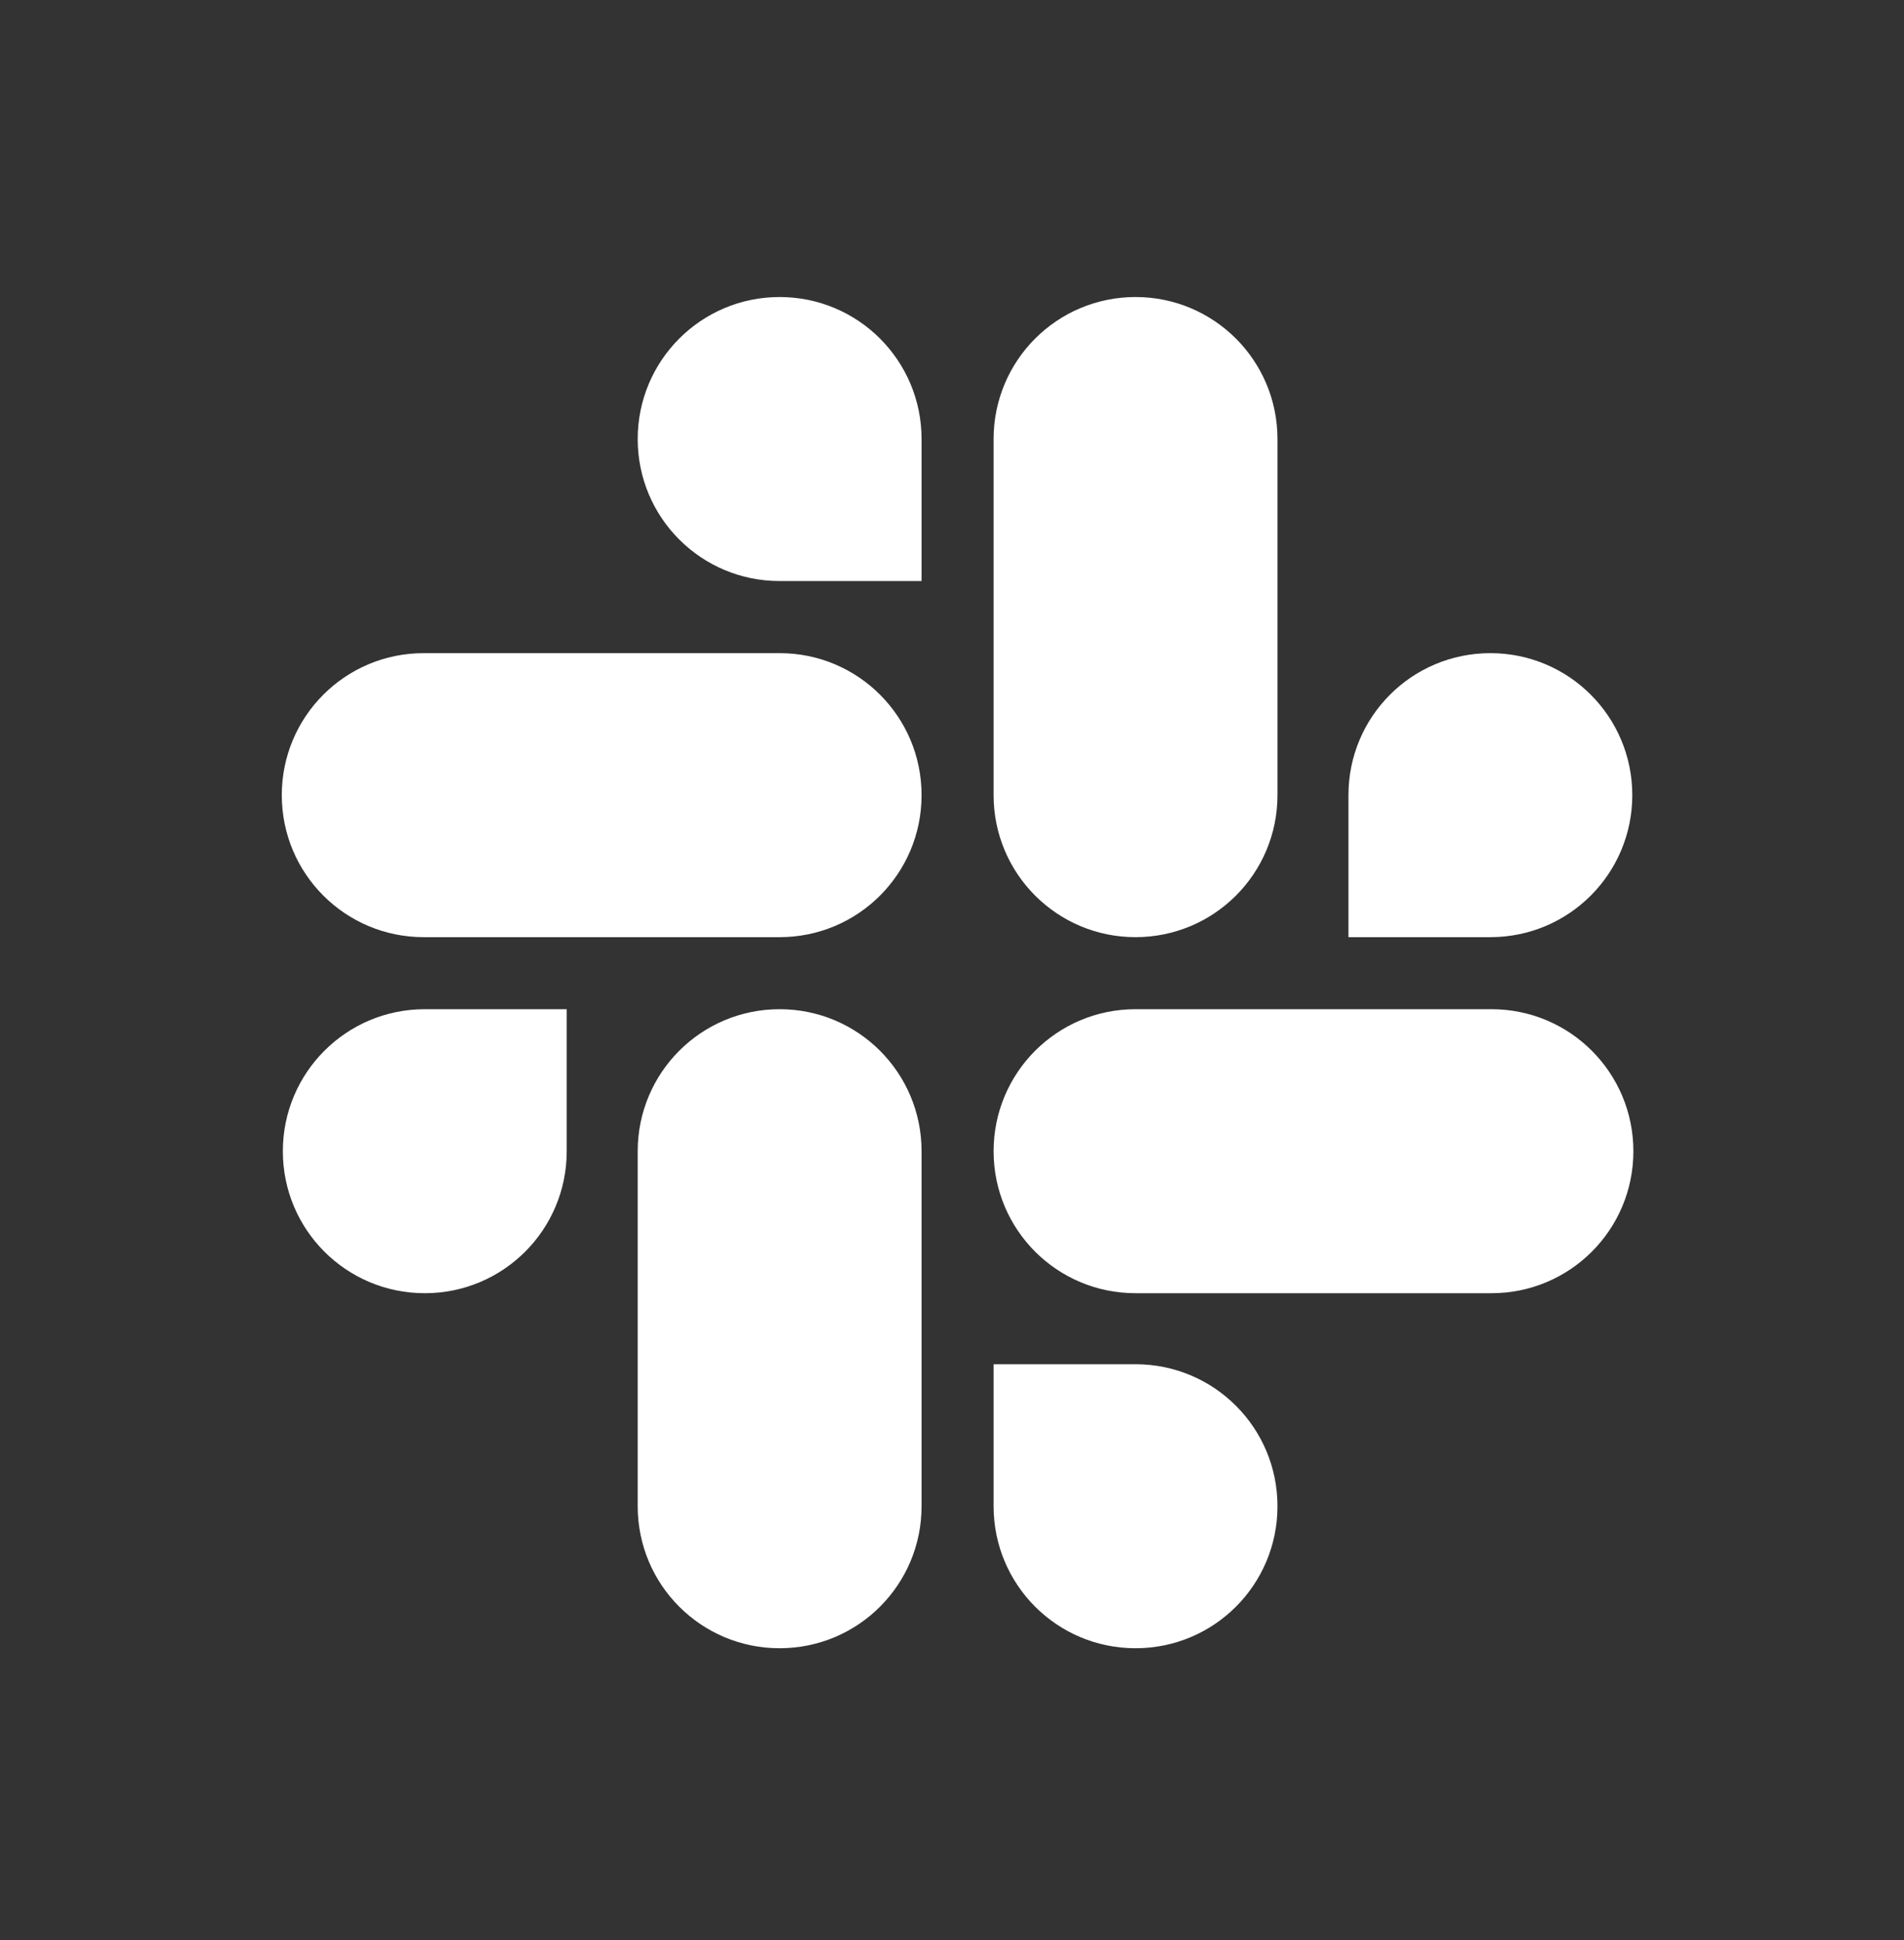
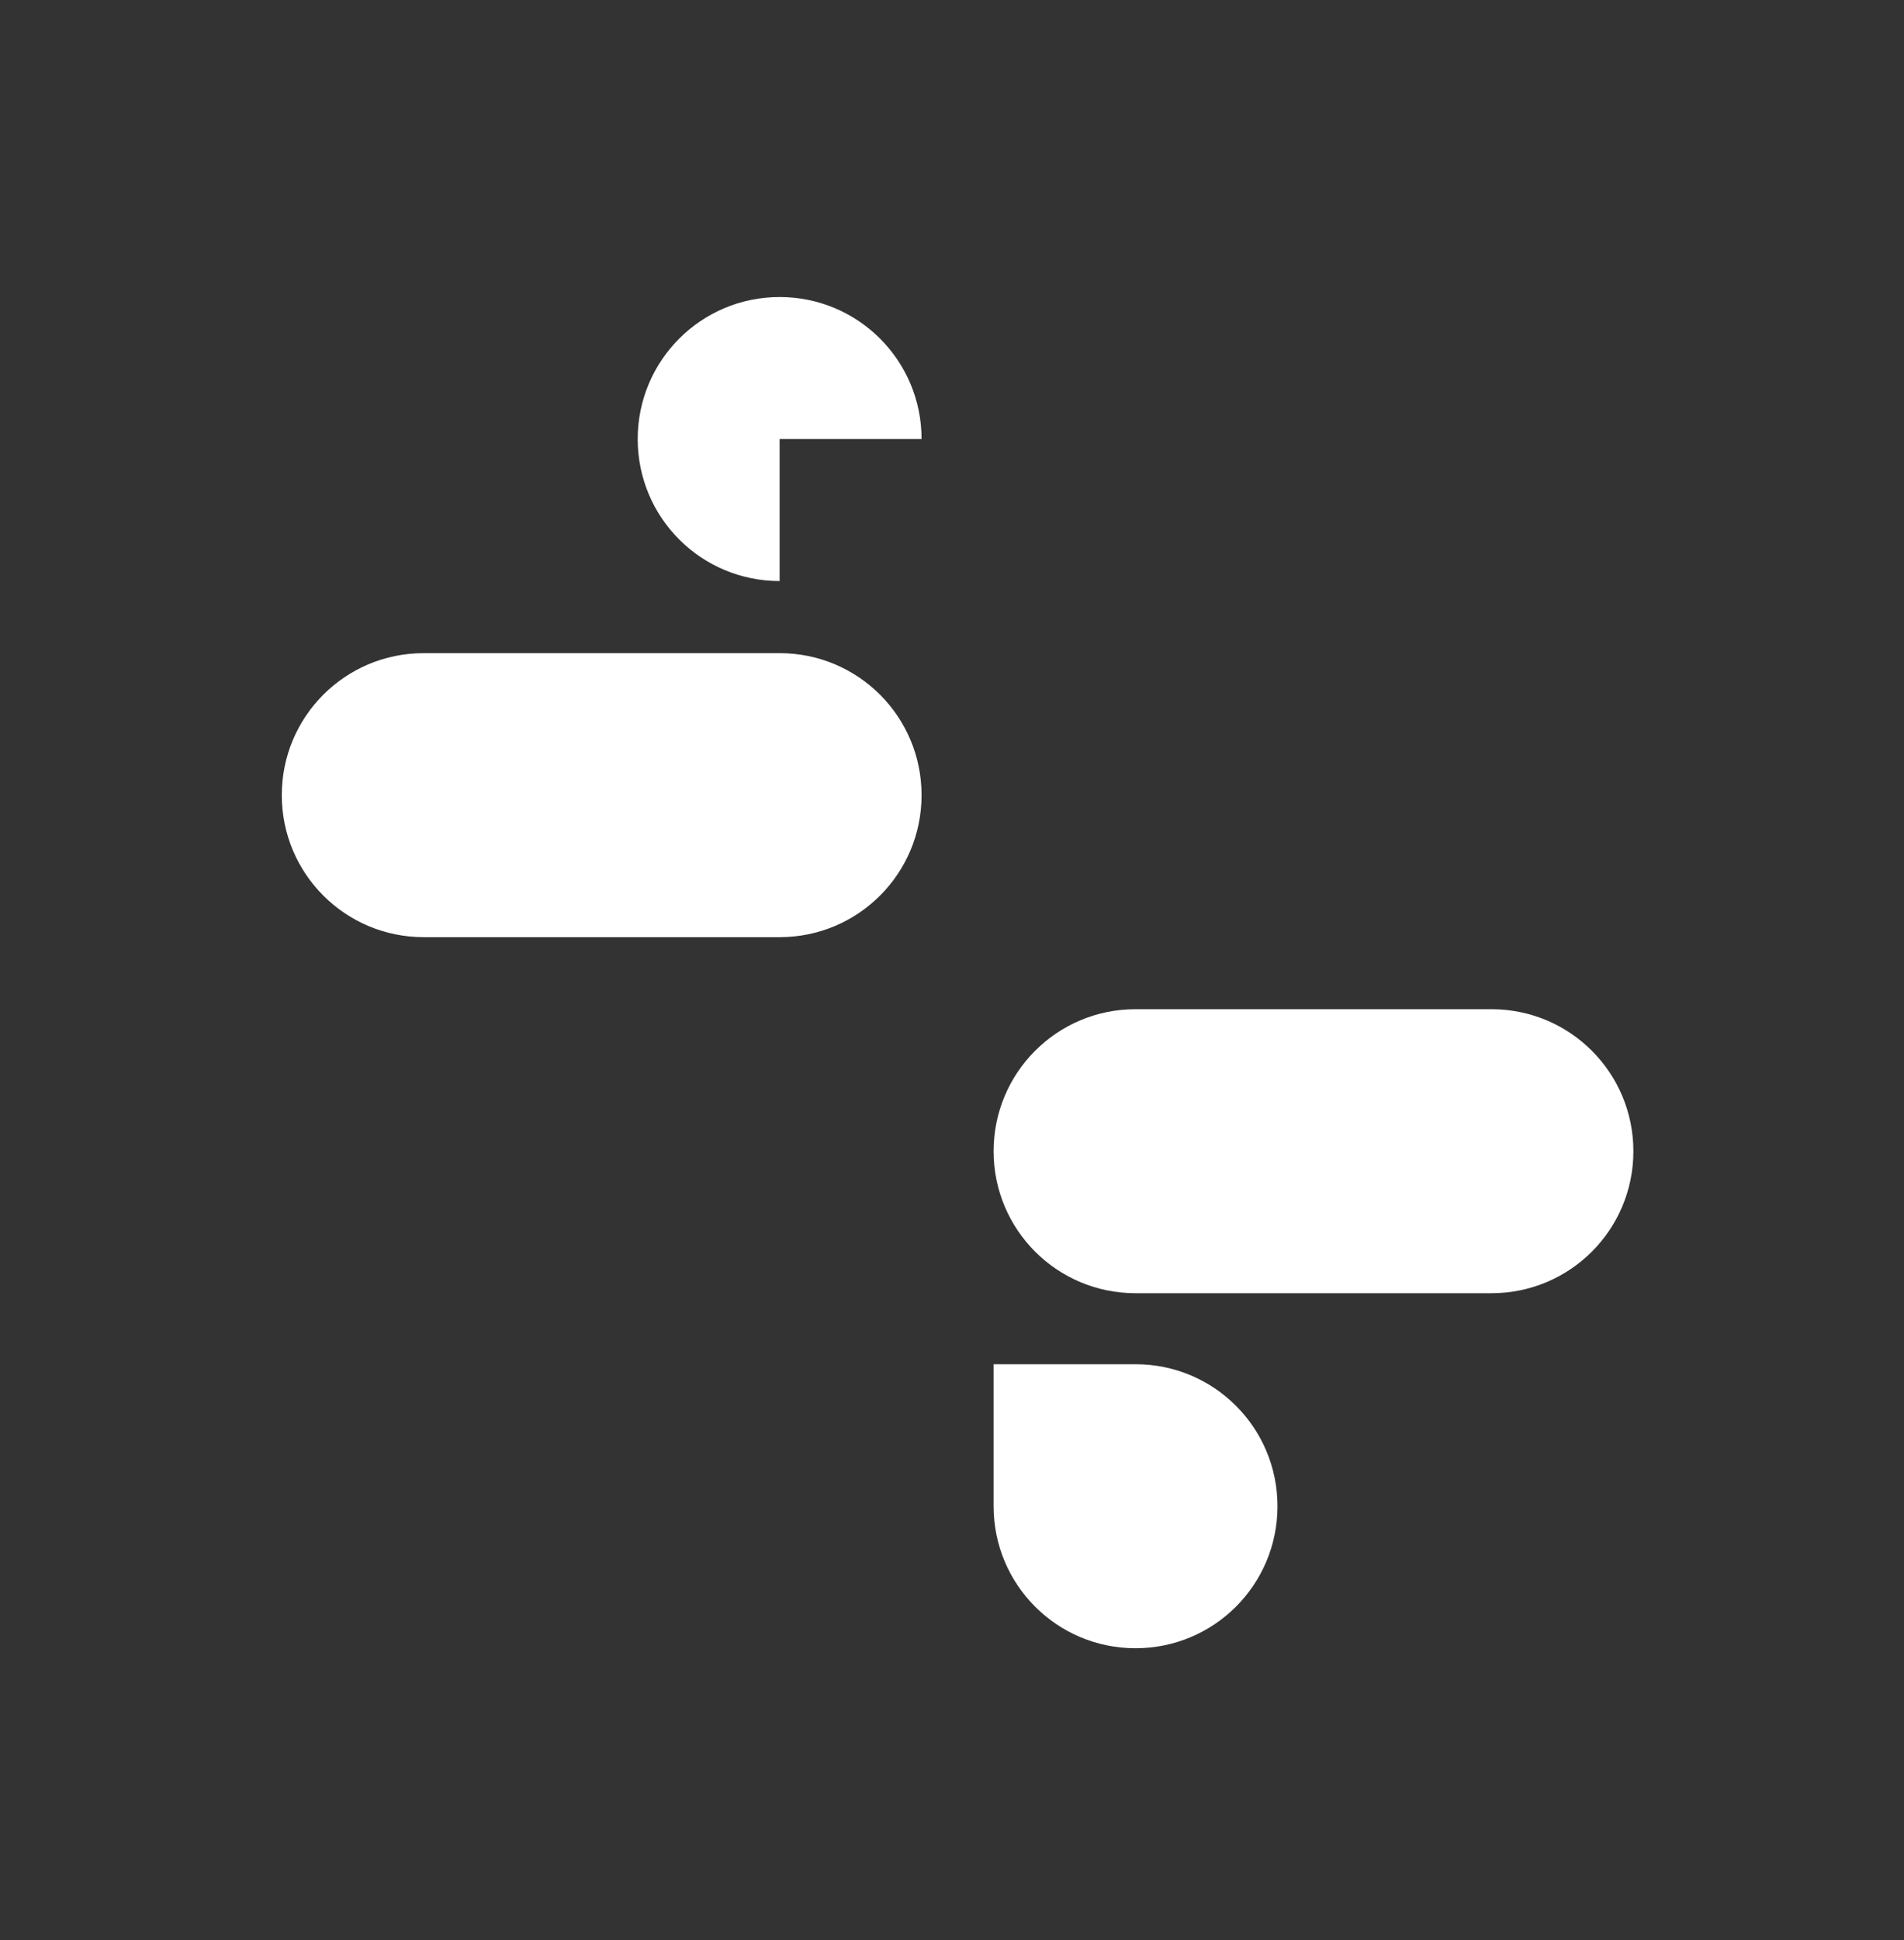
<svg xmlns="http://www.w3.org/2000/svg" width="54" height="55" viewBox="0 0 54 55" fill="none">
  <rect x="0" y="0" width="54" height="55" fill="#333333" stroke="none" />
-   <path d="M16.073 32.634C16.073 34.86 14.274 36.659 12.048 36.659C9.821 36.659 8.022 34.86 8.022 32.634C8.022 30.408 9.821 28.608 12.048 28.608H16.073V32.634ZM18.086 32.634C18.086 30.408 19.885 28.608 22.111 28.608C24.337 28.608 26.137 30.408 26.137 32.634V42.697C26.137 44.924 24.337 46.723 22.111 46.723C19.885 46.723 18.086 44.924 18.086 42.697V32.634Z" fill="white" />
-   <path d="M22.111 16.471C19.885 16.471 18.086 14.672 18.086 12.446C18.086 10.22 19.885 8.42 22.111 8.42C24.338 8.42 26.137 10.22 26.137 12.446V16.471H22.111ZM22.111 18.515C24.338 18.515 26.137 20.314 26.137 22.54C26.137 24.766 24.338 26.566 22.111 26.566H12.017C9.791 26.566 7.992 24.766 7.992 22.54C7.992 20.314 9.791 18.515 12.017 18.515H22.111Z" fill="white" />
-   <path d="M38.244 22.54C38.244 20.314 40.043 18.515 42.269 18.515C44.495 18.515 46.294 20.314 46.294 22.54C46.294 24.766 44.495 26.566 42.269 26.566H38.244V22.54ZM36.231 22.54C36.231 24.766 34.432 26.566 32.205 26.566C29.979 26.566 28.18 24.766 28.18 22.54V12.446C28.18 10.22 29.979 8.42 32.205 8.42C34.432 8.42 36.231 10.22 36.231 12.446V22.54Z" fill="white" />
+   <path d="M22.111 16.471C19.885 16.471 18.086 14.672 18.086 12.446C18.086 10.22 19.885 8.42 22.111 8.42C24.338 8.42 26.137 10.22 26.137 12.446H22.111ZM22.111 18.515C24.338 18.515 26.137 20.314 26.137 22.54C26.137 24.766 24.338 26.566 22.111 26.566H12.017C9.791 26.566 7.992 24.766 7.992 22.54C7.992 20.314 9.791 18.515 12.017 18.515H22.111Z" fill="white" />
  <path d="M32.205 38.672C34.432 38.672 36.231 40.471 36.231 42.697C36.231 44.924 34.432 46.723 32.205 46.723C29.979 46.723 28.18 44.924 28.18 42.697V38.672H32.205ZM32.205 36.659C29.979 36.659 28.18 34.86 28.18 32.634C28.18 30.408 29.979 28.608 32.205 28.608H42.3C44.526 28.608 46.325 30.408 46.325 32.634C46.325 34.86 44.526 36.659 42.3 36.659H32.205Z" fill="white" />
</svg>